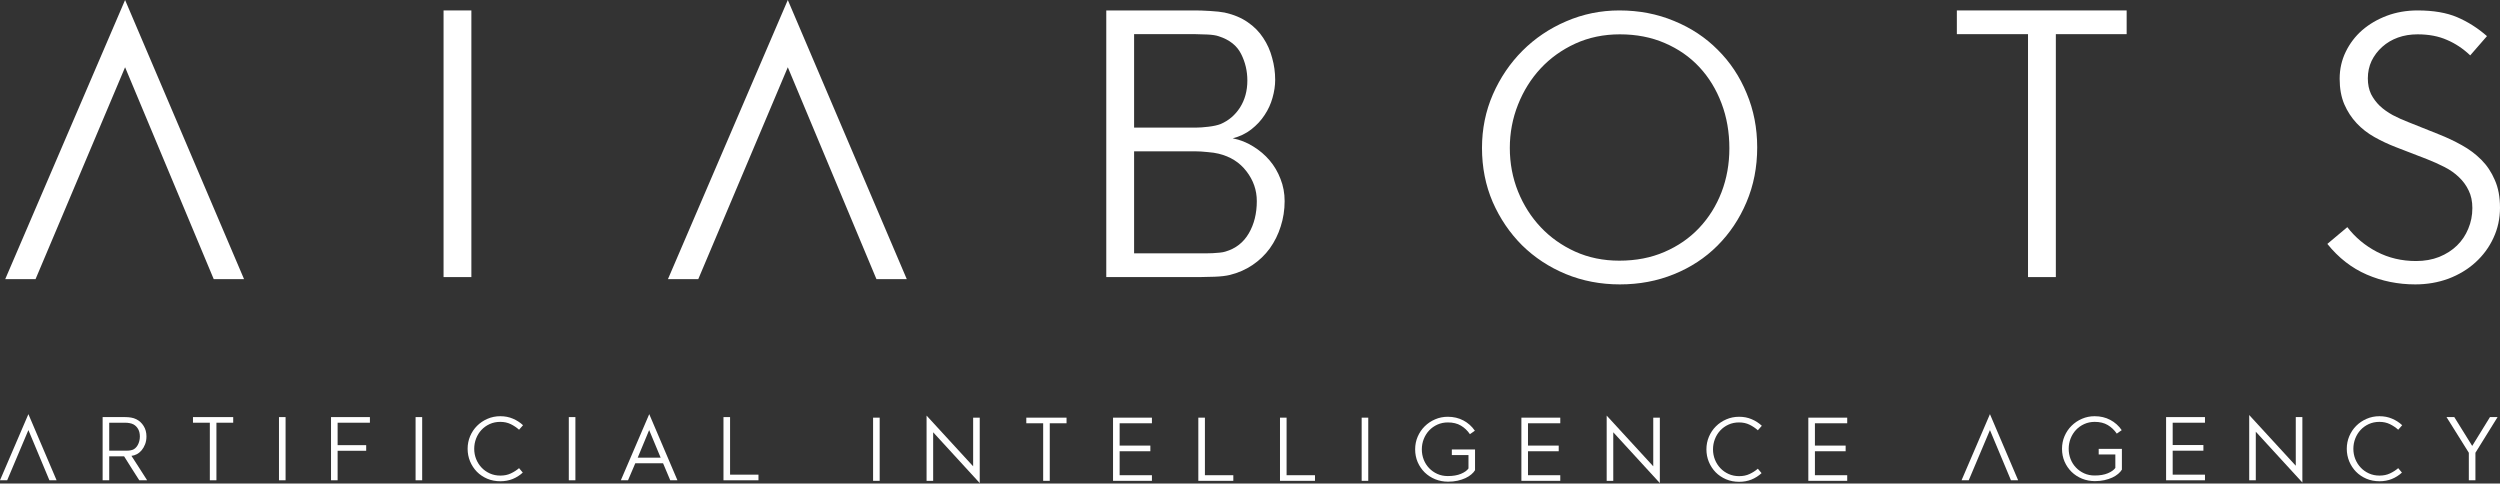
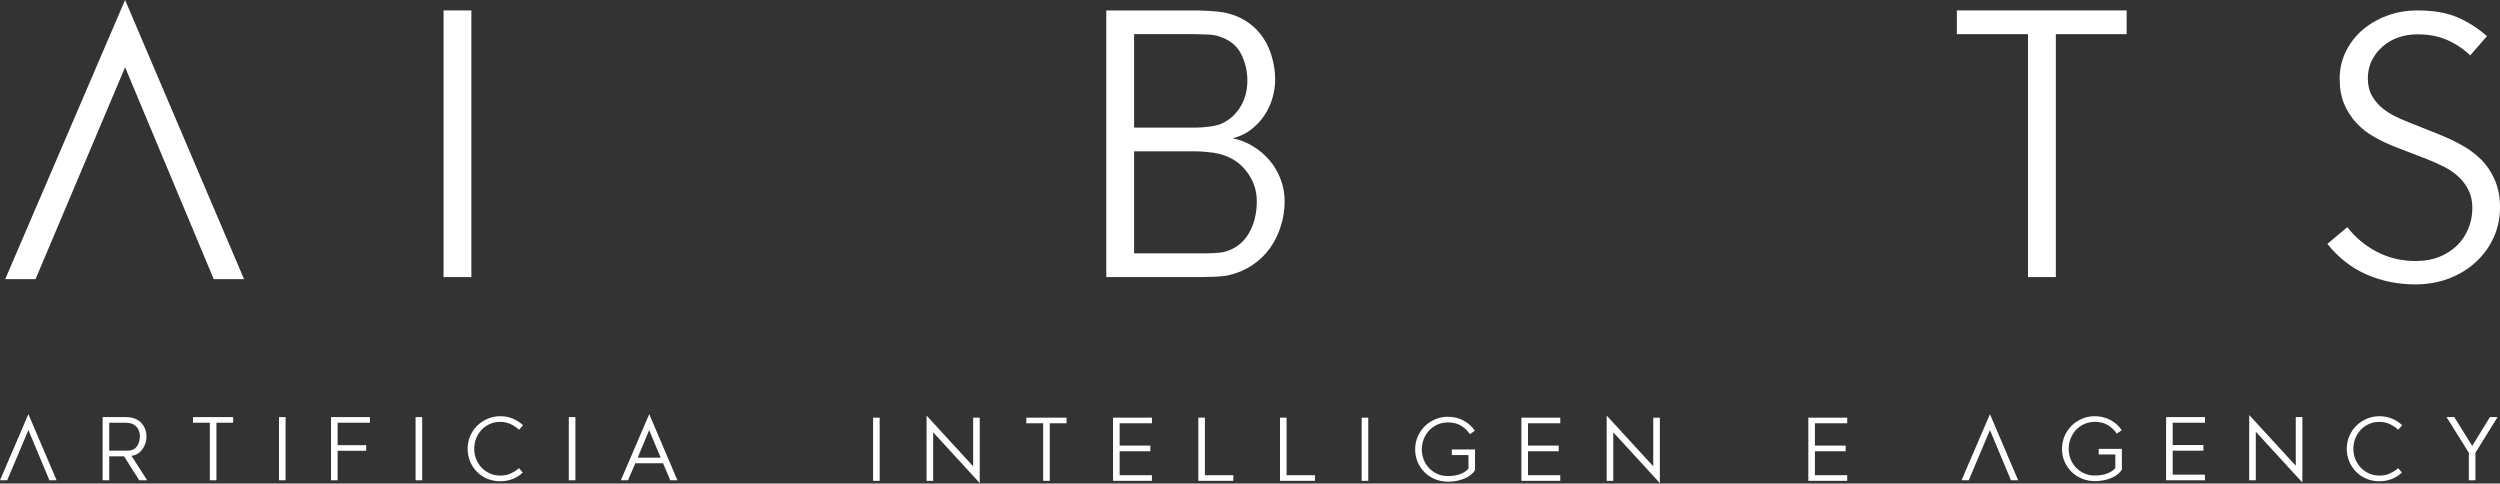
<svg xmlns="http://www.w3.org/2000/svg" width="3459" height="669" viewBox="0 0 3459 669" fill="none">
  <rect x="0" y="0" width="3459" height="669" fill="#333333" stroke="none" />
  <path d="M3415.87 626.444L3385 577.092H3395.76L3420.55 616.971L3445.11 577.092H3455.64L3425 626.444V664.51H3415.87V626.444Z" fill="white" />
  <path d="M3292.26 665.856C3285.71 665.856 3279.67 664.687 3274.13 662.348C3268.6 659.97 3263.82 656.754 3259.81 652.7C3255.83 648.607 3252.69 643.831 3250.39 638.374C3248.13 632.877 3247 627.069 3247 620.949C3247 614.789 3248.15 608.981 3250.45 603.523C3252.79 598.027 3255.99 593.251 3260.04 589.197C3264.13 585.104 3268.93 581.869 3274.42 579.491C3279.92 577.074 3285.87 575.865 3292.26 575.865C3298.57 575.865 3304.36 576.996 3309.63 579.257C3314.89 581.479 3319.57 584.5 3323.66 588.32L3318.16 594.577C3314.81 591.536 3310.99 588.963 3306.7 586.858C3302.41 584.753 3297.56 583.701 3292.14 583.701C3286.8 583.701 3281.91 584.714 3277.46 586.741C3273.06 588.768 3269.28 591.478 3266.12 594.869C3262.96 598.261 3260.51 602.217 3258.75 606.739C3257 611.261 3256.12 615.998 3256.12 620.949C3256.12 625.977 3257.02 630.733 3258.81 635.216C3260.6 639.66 3263.1 643.578 3266.3 646.969C3269.49 650.361 3273.29 653.051 3277.7 655.039C3282.14 657.027 3287 658.021 3292.26 658.021C3297.72 658.021 3302.55 657.027 3306.76 655.039C3311.01 653.051 3314.81 650.614 3318.16 647.73L3323.31 653.869C3319.14 657.69 3314.46 660.652 3309.27 662.757C3304.09 664.823 3298.42 665.856 3292.26 665.856Z" fill="white" />
  <path d="M3112 574.227L3176.44 644.395V577.092H3185.56V667.609L3121.12 597.324V664.51H3112V574.227Z" fill="white" />
  <path d="M2997 577.092H3050.8V584.869H3006.12V615.743H3048.63V623.579H3006.12V656.733H3050.8V664.51H2997V577.092Z" fill="white" />
  <path d="M2898.49 665.681C2892.22 665.681 2886.29 664.551 2880.72 662.29C2875.18 660.029 2870.35 656.891 2866.22 652.875C2862.12 648.821 2858.89 644.085 2856.51 638.666C2854.17 633.209 2853 627.303 2853 620.949C2853 614.711 2854.17 608.864 2856.51 603.406C2858.89 597.91 2862.12 593.135 2866.22 589.08C2870.35 584.987 2875.14 581.771 2880.6 579.432C2886.06 577.054 2891.9 575.865 2898.14 575.865C2906.13 575.865 2913.33 577.561 2919.72 580.952C2926.11 584.305 2931.41 589.041 2935.62 595.162L2928.78 599.956C2925.35 594.928 2921.18 590.971 2916.27 588.086C2911.36 585.163 2905.35 583.701 2898.26 583.701C2893.07 583.701 2888.26 584.695 2883.82 586.683C2879.41 588.671 2875.61 591.361 2872.41 594.752C2869.22 598.144 2866.72 602.101 2864.93 606.622C2863.14 611.144 2862.24 615.92 2862.24 620.949C2862.24 625.977 2863.12 630.733 2864.87 635.216C2866.62 639.66 2869.1 643.558 2872.3 646.911C2875.49 650.263 2879.27 652.934 2883.64 654.922C2888.05 656.91 2892.88 657.904 2898.14 657.904C2905.43 657.904 2911.51 656.871 2916.39 654.805C2921.3 652.739 2924.77 650.263 2926.79 647.379V628.843H2903.76V621.066H2935.86V649.776C2934.69 651.764 2932.95 653.733 2930.65 655.682C2928.39 657.592 2925.68 659.288 2922.53 660.769C2919.37 662.212 2915.76 663.401 2911.71 664.336C2907.69 665.233 2903.29 665.681 2898.49 665.681Z" fill="white" />
  <path d="M2753.29 573L2792.3 664.512H2782.36L2753.29 595.045L2723.94 664.512H2714L2753.29 573Z" fill="white" />
  <path d="M2502 577.865H2555.8V585.642H2511.12V616.516H2553.63V624.352H2511.12V657.507H2555.8V665.284H2502V577.865Z" fill="white" />
-   <path d="M2406.26 666.63C2399.71 666.63 2393.67 665.46 2388.13 663.122C2382.6 660.744 2377.82 657.528 2373.81 653.473C2369.83 649.38 2366.69 644.605 2364.39 639.147C2362.13 633.651 2361 627.842 2361 621.722C2361 615.563 2362.15 609.754 2364.45 604.297C2366.79 598.8 2369.99 594.025 2374.04 589.971C2378.13 585.878 2382.93 582.642 2388.42 580.264C2393.92 577.847 2399.87 576.639 2406.26 576.639C2412.57 576.639 2418.36 577.769 2423.63 580.03C2428.89 582.252 2433.57 585.273 2437.66 589.094L2432.16 595.35C2428.81 592.31 2424.99 589.737 2420.7 587.632C2416.41 585.527 2411.56 584.474 2406.14 584.474C2400.8 584.474 2395.91 585.488 2391.46 587.515C2387.06 589.542 2383.28 592.251 2380.12 595.643C2376.96 599.034 2374.51 602.991 2372.75 607.513C2371 612.035 2370.12 616.771 2370.12 621.722C2370.12 626.751 2371.02 631.507 2372.81 635.99C2374.6 640.434 2377.1 644.351 2380.3 647.743C2383.49 651.134 2387.29 653.824 2391.7 655.812C2396.14 657.8 2401 658.794 2406.26 658.794C2411.72 658.794 2416.55 657.8 2420.76 655.812C2425.01 653.824 2428.81 651.388 2432.16 648.503L2437.31 654.643C2433.14 658.463 2428.46 661.426 2423.27 663.531C2418.09 665.597 2412.42 666.63 2406.26 666.63Z" fill="white" />
  <path d="M2223 575L2287.44 645.169V577.865H2296.56V668.383L2232.12 598.097V665.284H2223V575Z" fill="white" />
  <path d="M2105 577.865H2158.8V585.642H2114.12V616.516H2156.63V624.352H2114.12V657.507H2158.8V665.284H2105V577.865Z" fill="white" />
  <path d="M2003.49 666.455C1997.22 666.455 1991.29 665.324 1985.72 663.063C1980.18 660.802 1975.35 657.664 1971.22 653.649C1967.12 649.595 1963.89 644.858 1961.51 639.44C1959.17 633.982 1958 628.076 1958 621.722C1958 615.485 1959.17 609.637 1961.51 604.18C1963.89 598.683 1967.12 593.908 1971.22 589.854C1975.35 585.761 1980.14 582.545 1985.6 580.206C1991.06 577.828 1996.9 576.639 2003.14 576.639C2011.13 576.639 2018.33 578.334 2024.72 581.726C2031.11 585.078 2036.41 589.815 2040.62 595.935L2033.78 600.73C2030.35 595.701 2026.18 591.744 2021.27 588.86C2016.36 585.936 2010.35 584.474 2003.26 584.474C1998.07 584.474 1993.26 585.468 1988.82 587.456C1984.41 589.444 1980.61 592.134 1977.41 595.526C1974.22 598.917 1971.72 602.874 1969.93 607.396C1968.14 611.918 1967.24 616.693 1967.24 621.722C1967.24 626.751 1968.12 631.507 1969.87 635.99C1971.62 640.434 1974.1 644.332 1977.3 647.684C1980.49 651.037 1984.27 653.707 1988.64 655.695C1993.05 657.683 1997.88 658.677 2003.14 658.677C2010.43 658.677 2016.51 657.644 2021.39 655.578C2026.3 653.512 2029.77 651.037 2031.79 648.152V629.616H2008.76V621.839H2040.86V650.55C2039.69 652.538 2037.95 654.506 2035.65 656.455C2033.39 658.366 2030.68 660.061 2027.53 661.543C2024.37 662.985 2020.76 664.174 2016.71 665.11C2012.69 666.006 2008.29 666.455 2003.49 666.455Z" fill="white" />
  <path d="M1884 577.865H1893.12V665.284H1884V577.865Z" fill="white" />
  <path d="M1771 577.865H1780.12V657.507H1819.42V665.284H1771V577.865Z" fill="white" />
  <path d="M1658 577.865H1667.12V657.507H1706.42V665.284H1658V577.865Z" fill="white" />
  <path d="M1540 577.865H1593.8V585.642H1549.12V616.516H1591.63V624.352H1549.12V657.507H1593.8V665.284H1540V577.865Z" fill="white" />
  <path d="M1443.33 585.642H1420V577.865H1475.67V585.642H1452.45V665.284H1443.33V585.642Z" fill="white" />
  <path d="M1282 575L1346.44 645.169V577.865H1355.56V668.383L1291.12 598.097V665.284H1282V575Z" fill="white" />
  <path d="M1208 577.865H1217.12V665.284H1208V577.865Z" fill="white" />
  <path d="M39.294 573L78.296 664.512H68.356L39.294 595.045L9.941 664.512H0L39.294 573Z" fill="white" />
-   <path d="M1001 577.092H1010.12V656.733H1049.42V664.51H1001V577.092Z" fill="white" />
  <path d="M898.294 573L937.297 664.512H927.356L917.415 640.947H878.998L868.941 664.512H859L898.294 573ZM914.082 633.228L898.177 595.045L882.331 633.228H914.082Z" fill="white" />
  <path d="M787 577.092H796.122V664.51H787V577.092Z" fill="white" />
  <path d="M692.259 665.856C685.71 665.856 679.667 664.687 674.132 662.348C668.596 659.97 663.821 656.754 659.806 652.7C655.83 648.607 652.691 643.831 650.391 638.374C648.13 632.877 647 627.069 647 620.949C647 614.789 648.15 608.981 650.45 603.523C652.789 598.027 655.985 593.251 660.04 589.197C664.133 585.104 668.928 581.869 674.424 579.491C679.921 577.074 685.866 575.865 692.259 575.865C698.574 575.865 704.363 576.996 709.626 579.257C714.888 581.479 719.566 584.5 723.659 588.32L718.163 594.577C714.81 591.536 710.99 588.963 706.702 586.858C702.414 584.753 697.56 583.701 692.142 583.701C686.801 583.701 681.909 584.714 677.465 586.741C673.06 588.768 669.279 591.478 666.121 594.869C662.963 598.261 660.507 602.217 658.753 606.739C656.999 611.261 656.122 615.998 656.122 620.949C656.122 625.977 657.019 630.733 658.812 635.216C660.605 639.66 663.1 643.578 666.296 646.969C669.493 650.361 673.294 653.051 677.699 655.039C682.143 657.027 686.996 658.021 692.259 658.021C697.716 658.021 702.55 657.027 706.76 655.039C711.009 653.051 714.81 650.614 718.163 647.73L723.308 653.869C719.137 657.69 714.459 660.652 709.275 662.757C704.09 664.823 698.418 665.856 692.259 665.856Z" fill="white" />
  <path d="M575 577.092H584.122V664.51H575V577.092Z" fill="white" />
  <path d="M458 577.092H511.796V584.869H467.122V615.918H506.65V623.695H467.122V664.51H458V577.092Z" fill="white" />
  <path d="M386 577.092H395.122V664.51H386V577.092Z" fill="white" />
  <path d="M290.331 584.869H267V577.092H322.667V584.869H299.453V664.51H290.331V584.869Z" fill="white" />
  <path d="M142 577.092H173.167C175.973 577.092 178.683 577.306 181.294 577.735C183.945 578.164 186.382 578.943 188.604 580.074C192.775 582.14 196.147 585.239 198.72 589.371C201.331 593.464 202.637 598.279 202.637 603.814C202.637 607.791 202.014 611.396 200.766 614.632C199.519 617.868 197.92 620.655 195.971 622.994C194.022 625.294 191.8 627.106 189.305 628.432C186.849 629.718 184.374 630.478 181.879 630.712C185.583 636.404 189.227 642.056 192.814 647.67C196.4 653.244 199.987 658.858 203.573 664.51H192.697C189.188 659.014 185.68 653.517 182.172 648.021C178.702 642.485 175.213 636.93 171.705 631.356H151.122V664.51H142V577.092ZM172.933 623.579C174.765 623.579 176.461 623.54 178.02 623.462C179.579 623.345 181.275 623.013 183.107 622.468C184.627 622 186.011 621.181 187.259 620.012C188.545 618.842 189.637 617.458 190.533 615.86C191.469 614.223 192.19 612.391 192.697 610.363C193.243 608.297 193.515 606.192 193.515 604.048C193.515 599.955 192.736 596.525 191.177 593.757C189.617 590.95 187.493 588.787 184.803 587.266C183.205 586.409 181.411 585.804 179.423 585.454C177.474 585.064 175.389 584.869 173.167 584.869H151.122V623.579H172.933Z" fill="white" />
  <path d="M3341.78 393.489C3317.93 393.489 3295.55 388.965 3274.66 379.917C3253.76 370.868 3235.58 356.72 3220.12 337.471L3247.76 314.274C3258.62 328.422 3272.19 339.774 3288.48 348.329C3304.93 356.884 3323.03 361.162 3342.77 361.162C3354.61 361.162 3365.31 359.27 3374.85 355.486C3384.56 351.537 3392.78 346.273 3399.53 339.692C3406.27 333.111 3411.45 325.379 3415.07 316.495C3418.86 307.611 3420.75 298.069 3420.75 287.869C3420.75 278.491 3419.02 270.348 3415.57 263.438C3412.28 256.528 3407.83 250.441 3402.24 245.176C3396.65 239.747 3389.98 235.058 3382.25 231.11C3374.52 227.161 3366.46 223.542 3358.07 220.252L3314.63 203.471C3304.43 199.522 3294.65 194.916 3285.27 189.651C3275.89 184.387 3267.66 177.971 3260.59 170.403C3253.52 162.835 3247.84 154.115 3243.56 144.244C3239.29 134.209 3237.15 122.446 3237.15 108.955C3237.15 95.629 3239.94 83.208 3245.54 71.692C3251.13 60.175 3258.7 50.222 3268.24 41.832C3277.95 33.441 3289.3 26.778 3302.3 21.843C3315.46 16.907 3329.69 14.44 3344.99 14.44C3366.87 14.44 3385.13 17.565 3399.77 23.817C3414.42 30.069 3428.15 38.788 3440.98 49.975L3417.79 76.627C3407.92 67.25 3397.14 60.093 3385.46 55.158C3373.94 50.058 3360.45 47.508 3344.99 47.508C3335.12 47.508 3326.07 48.988 3317.84 51.95C3309.62 54.911 3302.38 59.188 3296.13 64.782C3289.87 70.376 3284.94 76.874 3281.32 84.277C3277.87 91.681 3276.14 99.742 3276.14 108.462C3276.14 116.688 3277.62 123.926 3280.58 130.178C3283.71 136.265 3287.74 141.694 3292.67 146.465C3297.77 151.236 3303.78 155.514 3310.69 159.298C3317.6 162.917 3324.92 166.207 3332.65 169.169L3374.6 185.95C3385.46 190.227 3395.91 195.163 3405.94 200.756C3416.14 206.35 3425.19 213.095 3433.09 220.992C3440.98 228.889 3447.24 238.266 3451.84 249.125C3456.61 259.818 3459 272.569 3459 287.375C3459 302.346 3455.96 316.33 3449.87 329.327C3443.95 342.16 3435.64 353.429 3424.94 363.136C3414.42 372.678 3401.99 380.163 3387.68 385.593C3373.37 390.857 3358.07 393.489 3341.78 393.489Z" fill="white" />
  <path d="M2805.96 47.261H2707.5V14.44H2942.43V47.261H2844.46V383.372H2805.96V47.261Z" fill="white" />
-   <path d="M2241.24 393.489C2214.59 393.489 2189.66 388.718 2166.46 379.176C2143.43 369.634 2123.28 356.391 2106 339.445C2088.89 322.335 2075.32 302.346 2065.29 279.478C2055.41 256.446 2050.48 231.521 2050.48 204.705C2050.48 178.382 2055.5 153.704 2065.53 130.672C2075.73 107.474 2089.39 87.321 2106.5 70.211C2123.77 52.937 2143.92 39.364 2166.96 29.493C2190.15 19.457 2214.67 14.44 2240.5 14.44C2267.81 14.44 2293.06 19.293 2316.26 28.999C2339.62 38.541 2359.77 51.867 2376.72 68.977C2393.83 85.923 2407.15 105.994 2416.7 129.191C2426.4 152.223 2431.26 177.148 2431.26 203.964C2431.26 231.274 2426.32 256.528 2416.45 279.725C2406.74 302.758 2393.33 322.829 2376.22 339.939C2359.28 356.884 2339.21 370.046 2316.01 379.423C2292.98 388.801 2268.05 393.489 2241.24 393.489ZM2240.5 360.668C2263.53 360.668 2284.34 356.637 2302.93 348.576C2321.69 340.515 2337.73 329.41 2351.05 315.261C2364.38 301.112 2374.66 284.661 2381.9 265.906C2389.14 246.986 2392.76 226.75 2392.76 205.198C2392.76 182.824 2389.14 162.095 2381.9 143.01C2374.66 123.762 2364.46 107.063 2351.3 92.915C2338.14 78.766 2322.18 67.661 2303.43 59.6C2284.83 51.538 2264.11 47.508 2241.24 47.508C2218.86 47.508 2198.3 51.785 2179.54 60.34C2160.95 68.895 2144.99 80.329 2131.67 94.642C2118.34 108.955 2107.9 125.654 2100.33 144.738C2092.76 163.822 2088.98 183.811 2088.98 204.705C2088.98 225.928 2092.76 245.999 2100.33 264.918C2107.9 283.673 2118.34 300.125 2131.67 314.274C2144.99 328.422 2160.87 339.692 2179.3 348.082C2197.89 356.473 2218.29 360.668 2240.5 360.668Z" fill="white" />
  <path d="M1530.64 14.44H1654.03C1659.13 14.44 1665.87 14.686 1674.27 15.18C1682.66 15.673 1689.4 16.414 1694.5 17.401C1707 20.198 1717.62 24.64 1726.34 30.727C1735.05 36.649 1742.21 43.888 1747.8 52.443C1753.4 60.834 1757.51 70.047 1760.14 80.082C1762.94 89.953 1764.34 100.071 1764.34 110.436C1764.34 118.497 1763.1 126.805 1760.64 135.36C1758.33 143.751 1754.71 151.648 1749.78 159.051C1745.01 166.454 1738.84 173.117 1731.27 179.04C1723.87 184.798 1715.31 188.911 1705.61 191.379C1715.64 193.353 1725.02 197.055 1733.74 202.484C1742.62 207.913 1750.27 214.411 1756.69 221.979C1763.1 229.547 1768.12 238.102 1771.74 247.644C1775.53 257.186 1777.42 267.386 1777.42 278.244C1777.42 290.419 1775.61 302.1 1771.99 313.287C1768.53 324.309 1763.52 334.427 1756.94 343.64C1750.35 352.689 1742.29 360.421 1732.75 366.837C1723.37 373.089 1713.01 377.613 1701.66 380.41C1696.23 381.726 1689.24 382.549 1680.68 382.878C1672.29 383.207 1665.3 383.372 1659.71 383.372H1530.64V14.44ZM1659.71 350.55C1662.01 350.55 1664.72 350.55 1667.85 350.55C1671.14 350.55 1674.43 350.468 1677.72 350.303C1681.17 350.139 1684.47 349.892 1687.59 349.563C1690.88 349.234 1693.51 348.74 1695.49 348.082C1709.64 343.969 1720.41 335.579 1727.82 322.911C1735.22 310.243 1738.92 295.354 1738.92 278.244C1738.92 263.109 1734.15 249.371 1724.61 237.033C1715.23 224.694 1702.32 216.55 1685.86 212.602C1681.92 211.615 1676.82 210.874 1670.56 210.381C1664.31 209.723 1658.96 209.394 1654.52 209.394H1569.14V350.55H1659.71ZM1654.52 176.572C1659.29 176.572 1665.13 176.161 1672.04 175.338C1678.95 174.516 1684.55 173.282 1688.82 171.637C1700.01 166.866 1708.98 159.215 1715.72 148.686C1722.47 137.993 1725.84 125.571 1725.84 111.423C1725.84 98.261 1722.96 86.005 1717.2 74.653C1711.45 63.137 1701.16 54.993 1686.36 50.222C1682.74 48.906 1677.47 48.083 1670.56 47.754C1663.65 47.425 1658.14 47.261 1654.03 47.261H1569.14V176.572H1654.52Z" fill="white" />
  <path d="M613.7 14.44H652.197V383.372H613.7V14.44Z" fill="white" />
-   <path d="M1090.01 0L1254.62 386.235H1212.66L1090.01 93.042L966.115 386.235H924.16L1090.01 0Z" fill="white" />
  <path d="M173.066 0L337.679 386.235H295.724L173.066 93.042L49.175 386.235H7.22L173.066 0Z" fill="white" />
</svg>